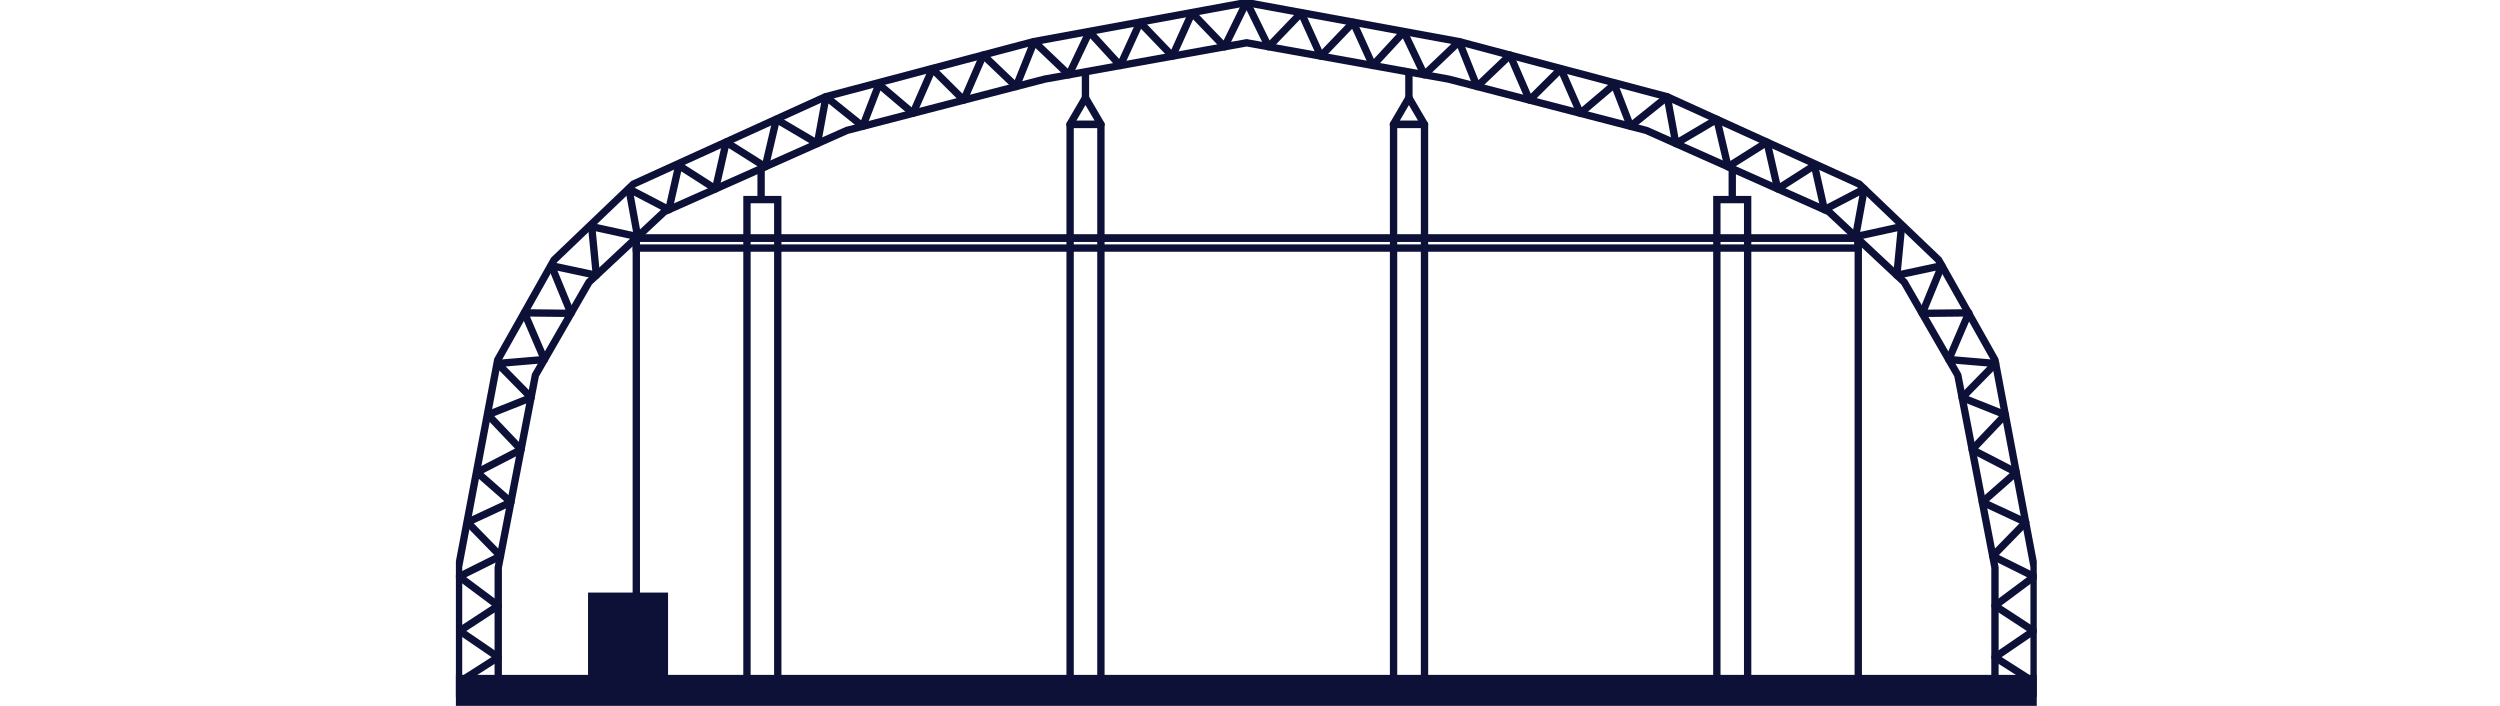
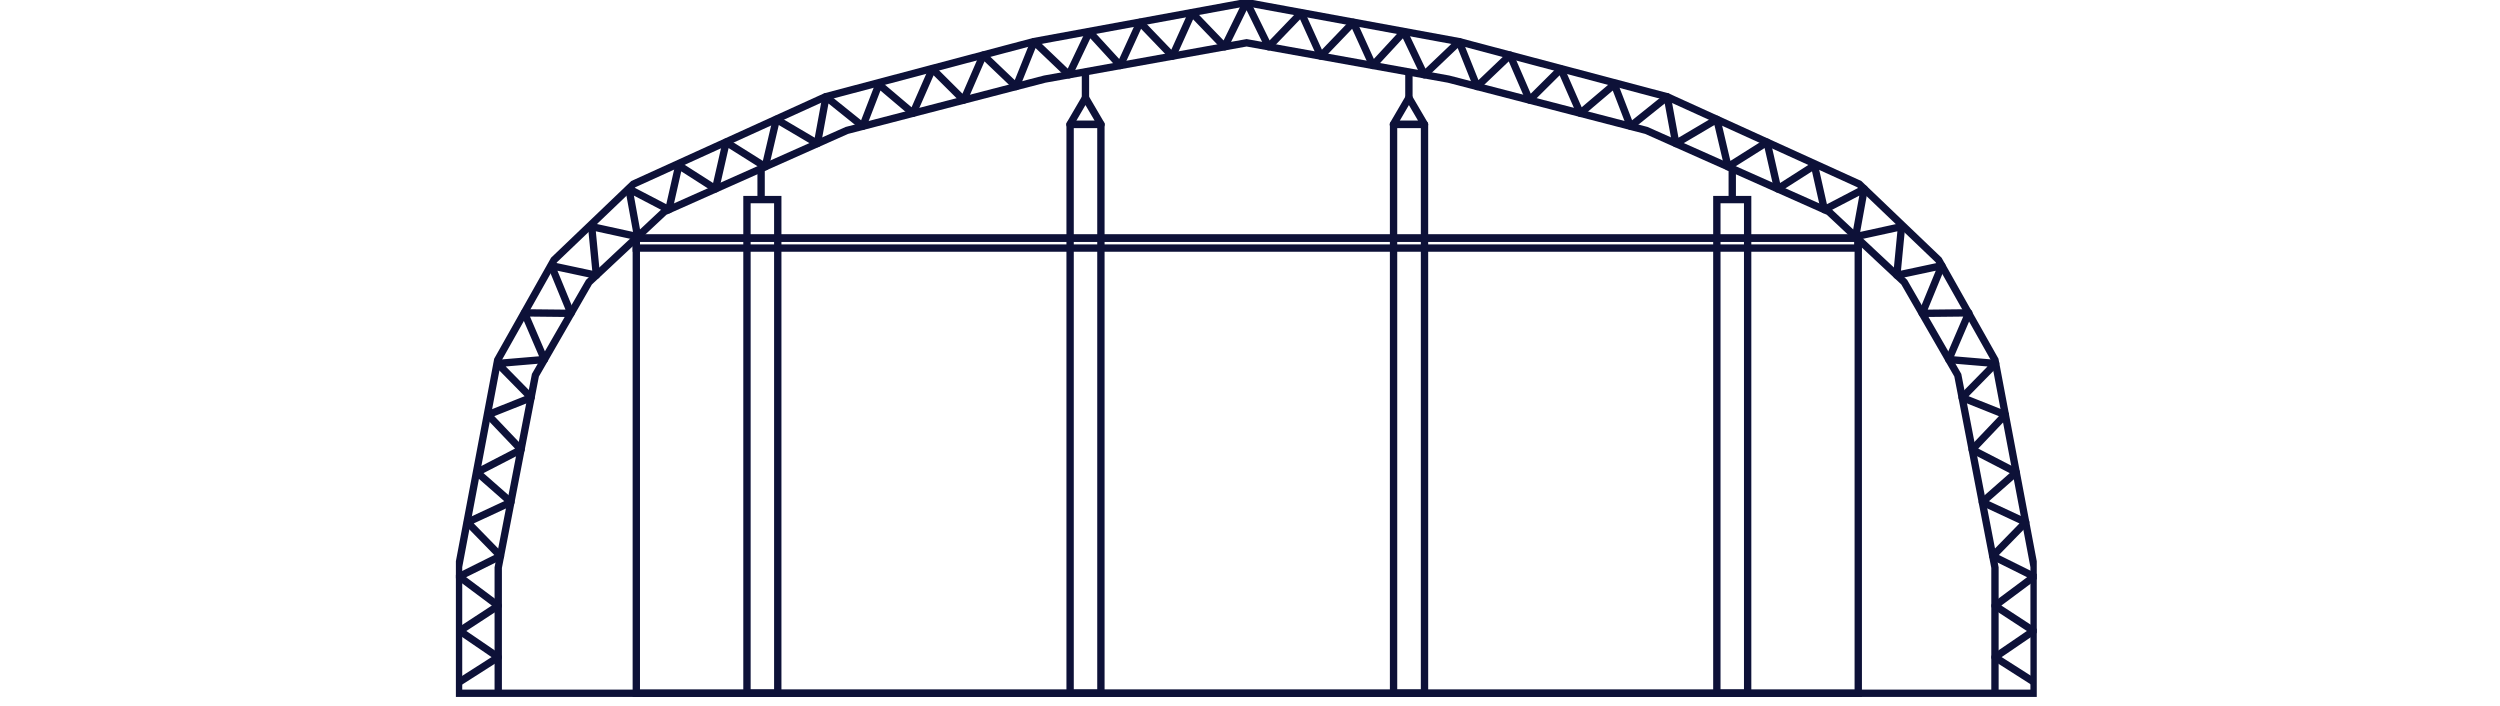
<svg xmlns="http://www.w3.org/2000/svg" width="340" height="96" viewBox="0 0 340 96" fill="none">
  <g clip-path="url(#clip0_766_3602)">
    <path d="M252.723 32.386H86.538V94.285H252.723V32.386Z" stroke="#0D1138" stroke-miterlimit="10" />
    <path d="M149.744 16.921H145.508L147.622 13.298L149.744 16.921Z" stroke="#0D1138" stroke-linejoin="round" />
    <path d="M193.732 16.921H189.496L191.611 13.298L193.732 16.921Z" stroke="#0D1138" stroke-linejoin="round" />
    <path d="M191.611 9.791V13.298" stroke="#0D1138" stroke-miterlimit="10" />
    <path d="M147.622 9.791V13.298" stroke="#0D1138" stroke-miterlimit="10" />
    <path d="M103.51 22.842V27.144" stroke="#0D1138" stroke-miterlimit="10" />
    <path d="M235.586 22.842V27.144" stroke="#0D1138" stroke-miterlimit="10" />
    <path d="M105.776 27.144H101.588V94.278H105.776V27.144Z" stroke="#0D1138" stroke-miterlimit="10" />
    <path d="M237.68 27.144H233.492V94.278H237.68V27.144Z" stroke="#0D1138" stroke-miterlimit="10" />
    <path d="M149.723 16.921H145.535V94.285H149.723V16.921Z" stroke="#0D1138" stroke-linejoin="round" />
    <path d="M193.733 16.921H189.524V94.285H193.733V16.921Z" stroke="#0D1138" stroke-linejoin="round" />
    <path d="M169.496 0.343L198.435 5.661L226.743 13.161L252.86 25.038L263.653 35.358L271.315 48.957L276.636 77.09V94.285H62.364V77.09L67.685 48.957L75.347 35.358L86.14 25.038L112.257 13.161L140.564 5.661L169.496 0.343Z" stroke="#0D1138" stroke-miterlimit="10" />
    <path d="M67.76 94.285V77.199L72.813 51.029L80.098 38.377L90.355 28.784L115.175 17.737L142.082 10.759L169.579 5.812H169.496L197.001 10.759L223.9 17.737L248.72 28.784L258.977 38.377L266.262 51.029L271.315 77.199V94.285" stroke="#0D1138" stroke-miterlimit="10" />
    <path d="M62.522 92.72L67.76 89.379L62.522 85.804L67.76 82.38L62.446 78.414L68.062 75.621L63.579 71.031L69.484 68.286L64.877 64.238L70.864 61.143L66.353 56.409L72.23 54.069L67.671 49.431L74.043 48.895L71.317 42.548L77.654 42.617L74.99 36.133L81.107 37.437L80.469 30.822L86.717 32.188L85.536 25.69L90.96 28.517L92.319 22.499L97.31 25.69L98.759 19.336L104.073 22.677L105.584 16.228L111.165 19.521L112.333 13.161L117.331 17.174L119.528 11.479L124.162 15.404L126.806 9.373L131.062 13.613L133.719 7.493L138.196 11.768L140.647 5.661L145.37 10.169L148.151 4.33L152.353 8.913L155.037 3.04L159.452 7.637L162.109 1.75L166.544 6.361L169.497 0.343H169.579L172.531 6.361L176.966 1.75L179.63 7.637L184.038 3.04L186.702 8.906L190.925 4.33L193.705 10.169L198.436 5.661L200.88 11.768L205.363 7.493L208.013 13.613L212.277 9.373L214.92 15.404L219.548 11.479L221.745 17.174L226.743 13.161L227.91 19.521L233.492 16.228L235.009 22.677L240.316 19.336L241.765 25.69L246.763 22.499L248.116 28.517L253.54 25.69L252.359 32.188L258.607 30.822L257.968 37.437L264.086 36.133L261.422 42.617L267.759 42.548L265.033 48.895L271.404 49.431L266.852 54.069L272.723 56.409L268.219 61.143L274.206 64.238L269.599 68.286L275.496 71.031L271.013 75.621L276.636 78.414L271.315 82.38L276.554 85.804L271.315 89.379L276.554 92.72" stroke="#0D1138" stroke-linejoin="round" />
-     <path d="M86.538 32.38V33.738L252.675 33.738V32.38L86.538 32.38Z" stroke="#0D1138" stroke-miterlimit="10" />
-     <path d="M62 94.285H277" stroke="#0D1138" stroke-width="5" stroke-miterlimit="10" />
-     <path d="M90.856 80.589H79.974V94.278H90.856V80.589Z" fill="#0D1138" />
+     <path d="M86.538 32.38V33.738L252.675 33.738V32.38Z" stroke="#0D1138" stroke-miterlimit="10" />
  </g>
  <defs>
    <clipPath id="clip0_766_3602">
      <rect width="215" height="96" fill="white" transform="translate(62)" />
    </clipPath>
  </defs>
</svg>